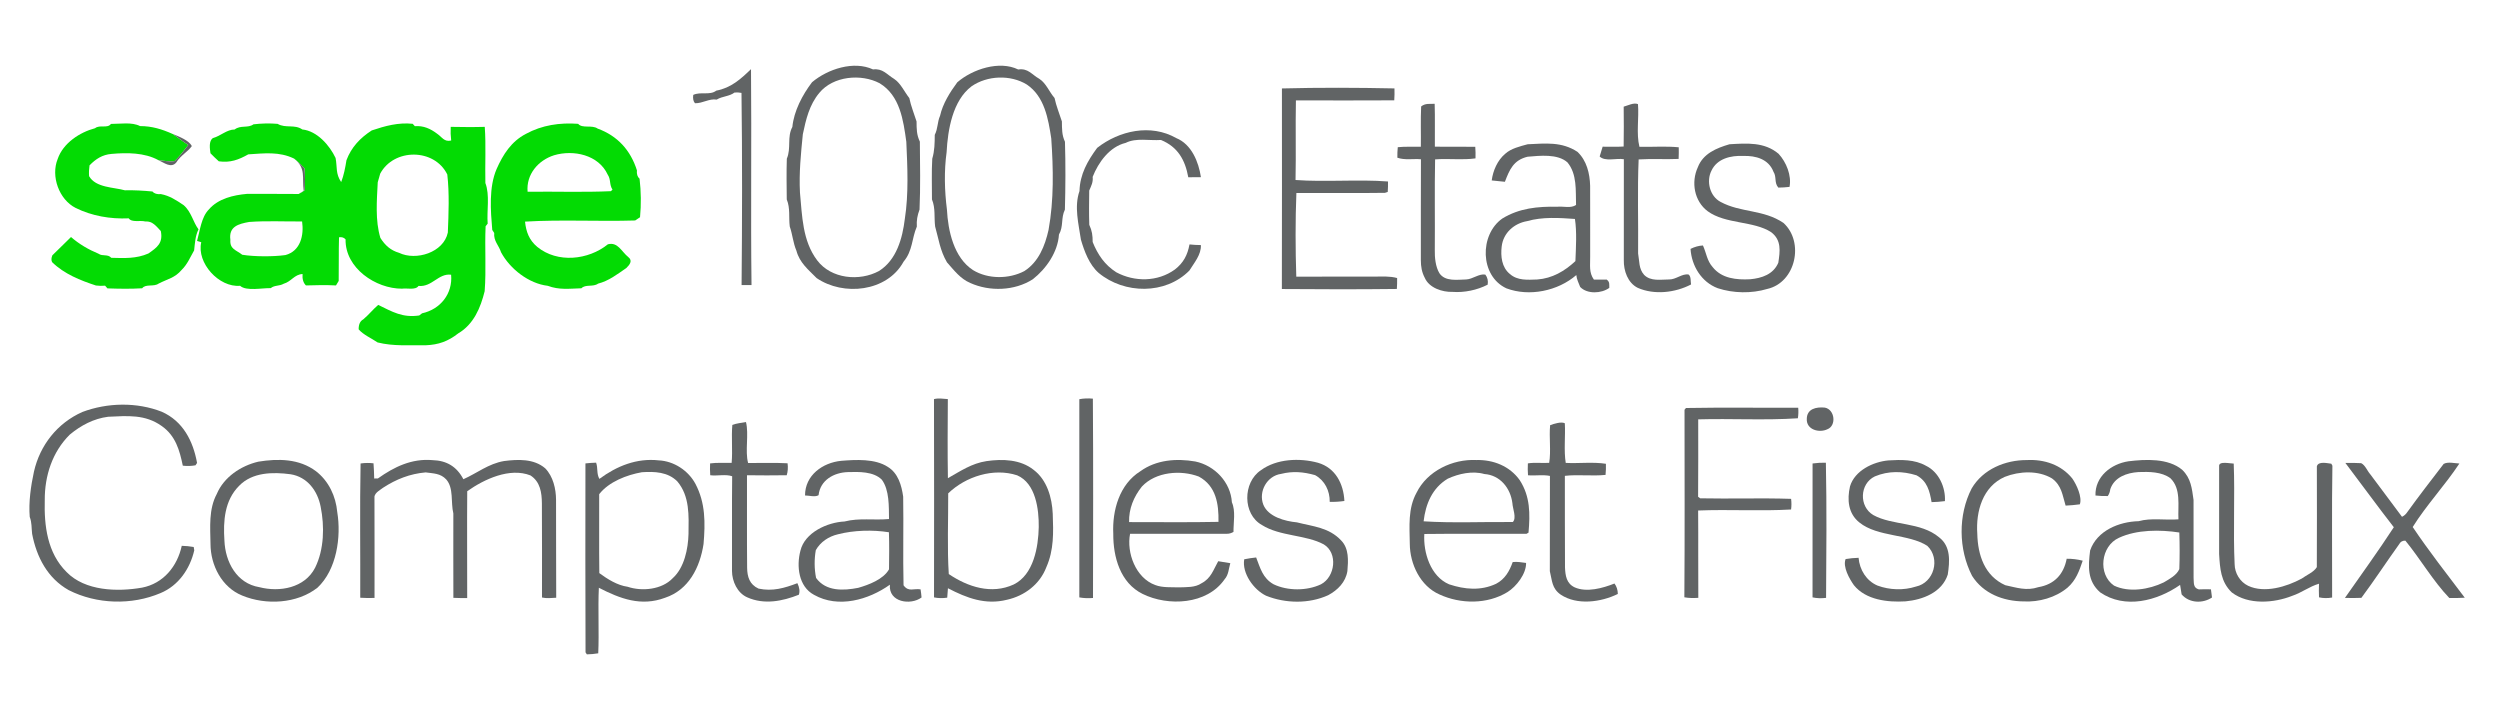
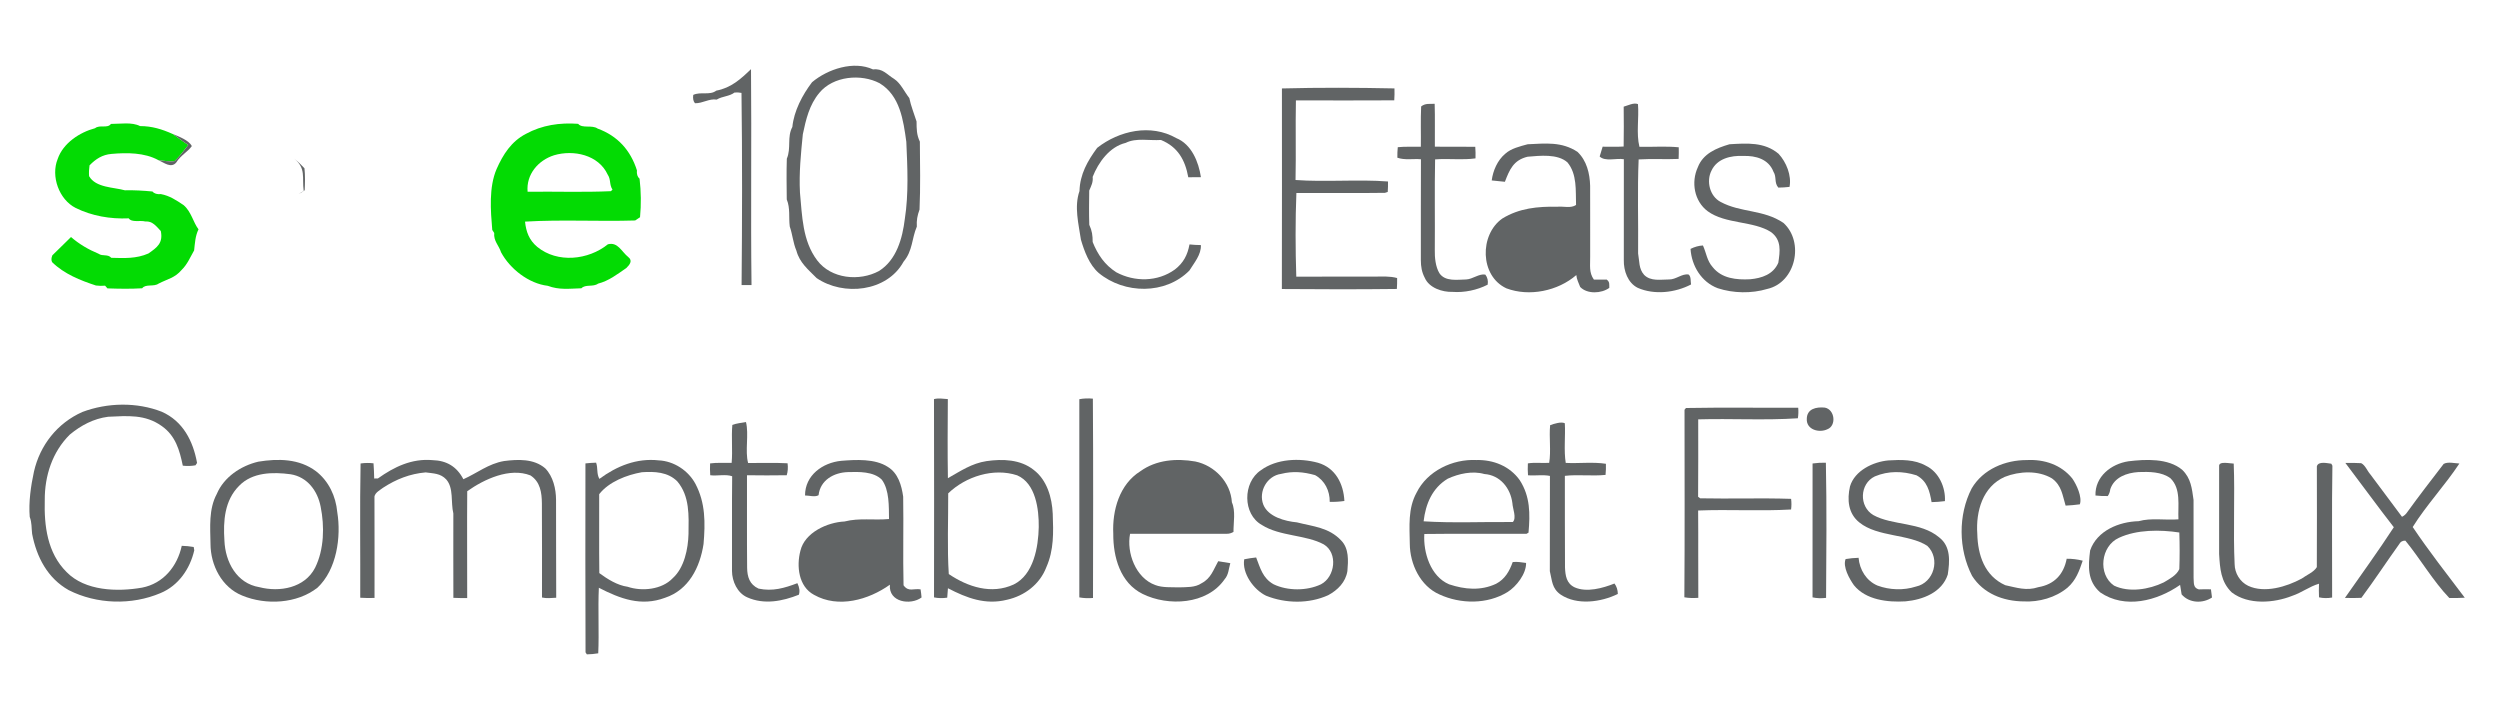
<svg xmlns="http://www.w3.org/2000/svg" viewBox="0 0 740 210" height="210.0pt" width="740.0pt" version="1.1">
  <path d="M 0.00 0.00 L 740.00 0.00 L 740.00 210.00 L 0.00 210.00 L 0.00 0.00 Z" fill="#ffffff" />
  <path d="M 258.42 20.55 C 261.30 20.20 262.43 22.00 264.64 23.34 C 266.63 24.66 267.62 27.07 269.16 29.03 C 269.64 31.40 270.58 33.65 271.30 35.96 C 271.32 38.20 271.30 39.87 272.28 41.93 C 272.33 48.62 272.48 55.35 272.18 62.03 C 271.54 63.78 271.27 65.21 271.38 67.08 C 269.85 70.62 270.19 74.21 267.46 77.45 C 262.57 86.41 249.62 87.73 241.72 82.31 C 239.23 79.78 236.70 77.80 235.74 74.21 C 234.74 71.85 234.60 69.43 233.77 67.05 C 233.42 64.28 233.96 61.69 232.88 59.03 C 232.84 55.02 232.77 50.97 232.90 46.97 C 234.25 43.80 232.91 40.61 234.54 37.57 C 235.00 32.86 237.51 28.10 240.36 24.34 C 245.02 20.42 252.72 17.90 258.42 20.55 Z" fill="#616465" />
-   <path d="M 301.39 20.57 C 304.33 20.13 305.36 22.06 307.65 23.34 C 309.65 24.64 310.53 27.12 312.15 29.02 C 312.64 31.37 313.59 33.65 314.32 35.94 C 314.36 38.13 314.28 39.92 315.23 41.96 C 315.43 48.65 315.39 55.36 315.21 62.05 C 313.98 64.58 314.86 66.96 313.45 69.43 C 313.13 74.57 309.70 79.56 305.68 82.68 C 300.32 86.11 292.95 86.35 287.22 83.77 C 284.23 82.50 282.44 80.04 280.31 77.66 C 278.24 74.13 277.85 70.76 276.80 67.05 C 276.45 64.29 276.95 61.67 275.86 59.03 C 275.88 55.03 275.71 50.96 275.95 46.97 C 276.65 44.62 276.67 42.35 276.69 39.92 C 277.65 38.04 277.42 36.14 278.26 34.27 C 279.05 30.70 281.20 27.28 283.36 24.36 C 287.89 20.45 295.85 17.85 301.39 20.57 Z" fill="#616465" />
  <path d="M 222.30 20.47 C 222.50 41.74 222.19 63.12 222.45 84.38 L 219.51 84.38 C 219.68 65.51 219.73 46.37 219.48 27.50 C 218.78 27.36 218.09 27.32 217.42 27.39 C 215.81 28.59 213.87 28.43 212.14 29.48 C 209.85 29.13 208.06 30.60 205.72 30.56 C 205.22 30.01 205.05 29.18 205.20 28.09 C 207.39 27.06 210.11 28.30 212.02 26.83 C 216.39 26.01 219.22 23.43 222.30 20.47 Z" fill="#616465" />
  <path d="M 260.37 24.64 C 266.41 28.30 267.39 35.60 268.27 41.97 C 268.61 49.47 268.99 57.36 267.83 64.78 C 267.13 70.53 265.39 76.94 260.18 80.22 C 254.40 83.35 246.03 82.56 241.89 77.07 C 237.51 71.28 237.44 63.89 236.79 57.01 C 236.49 51.16 237.06 45.53 237.64 39.73 C 238.57 35.33 239.55 31.05 242.51 27.50 C 246.62 22.50 254.88 21.75 260.37 24.64 Z" fill="#ffffff" />
  <path d="M 303.95 25.03 C 309.18 28.58 310.29 35.16 311.17 40.96 C 311.79 49.92 311.98 59.20 310.37 68.06 C 309.31 72.77 307.44 77.54 303.19 80.25 C 298.64 82.64 292.46 82.66 288.03 79.96 C 282.33 76.27 280.62 68.33 280.29 62.02 C 279.58 56.44 279.43 50.59 280.20 45.02 C 280.54 38.45 281.97 29.80 287.56 25.56 C 292.22 22.32 299.11 22.05 303.95 25.03 Z" fill="#ffffff" />
  <path d="M 379.45 26.18 C 390.52 25.89 401.69 25.94 412.76 26.17 C 412.80 27.36 412.78 28.54 412.70 29.70 C 403.00 29.75 393.29 29.74 383.59 29.71 C 383.43 37.56 383.65 45.42 383.48 53.28 C 392.17 53.93 402.18 53.04 410.85 53.72 C 410.87 54.75 410.84 55.79 410.77 56.82 L 409.95 57.08 C 401.24 57.21 392.45 57.09 383.73 57.12 C 383.41 65.15 383.44 73.85 383.70 81.89 C 391.47 81.87 399.23 81.89 407.00 81.87 C 409.24 81.89 411.36 81.69 413.55 82.30 C 413.57 83.38 413.54 84.46 413.47 85.53 C 402.13 85.67 390.77 85.64 379.43 85.55 C 379.50 65.80 379.44 45.94 379.45 26.18 Z" fill="#616465" />
  <path d="M 424.66 30.73 C 424.80 34.95 424.67 39.19 424.72 43.42 C 428.71 43.43 432.69 43.44 436.68 43.45 C 436.76 44.59 436.79 45.73 436.75 46.88 C 432.89 47.43 428.72 46.86 424.79 47.18 C 424.61 55.95 424.78 65.18 424.70 74.01 C 424.65 76.19 424.92 78.97 426.05 80.85 C 427.75 83.41 431.35 82.77 433.98 82.72 C 435.93 82.64 437.79 80.94 439.66 81.28 C 440.31 82.13 440.54 83.13 440.35 84.26 C 437.26 85.86 433.43 86.66 429.97 86.40 C 426.95 86.50 423.02 85.23 421.73 82.23 C 420.84 80.53 420.58 78.92 420.57 77.01 C 420.60 67.05 420.53 57.10 420.60 47.14 C 418.31 46.94 415.78 47.46 413.62 46.68 C 413.60 45.64 413.64 44.60 413.74 43.57 C 415.99 43.34 418.31 43.48 420.57 43.44 C 420.63 39.47 420.47 35.47 420.66 31.51 C 421.90 30.51 423.18 30.80 424.66 30.73 Z" fill="#616465" />
  <path d="M 484.84 30.82 C 485.18 34.91 484.29 39.52 485.27 43.45 C 489.12 43.54 493.11 43.22 496.91 43.60 C 496.94 44.75 496.92 45.90 496.87 47.04 C 492.93 47.22 488.97 46.94 485.04 47.19 C 484.65 56.00 484.98 66.05 484.88 75.02 C 485.30 77.29 485.04 79.58 486.67 81.37 C 488.60 83.33 491.57 82.73 494.04 82.72 C 496.06 82.78 497.88 80.93 499.81 81.25 C 500.61 81.85 500.38 83.27 500.55 84.20 C 495.88 86.65 489.68 87.36 484.79 85.21 C 481.81 83.74 480.58 80.13 480.65 77.00 C 480.64 67.05 480.63 57.09 480.66 47.13 C 478.49 46.75 475.09 47.91 473.50 46.32 L 474.38 43.42 C 476.45 43.42 478.54 43.50 480.60 43.37 C 480.67 39.44 480.65 35.50 480.61 31.57 C 481.85 31.24 483.59 30.29 484.84 30.82 Z" fill="#616465" />
  <path d="M 32.84 36.68 C 35.71 36.68 39.00 36.08 41.46 37.32 C 45.01 37.32 47.97 38.25 51.14 39.67 C 52.67 40.76 54.14 41.90 55.73 42.91 C 54.38 44.57 53.25 46.24 51.67 47.69 C 50.12 47.92 48.45 47.55 46.89 47.41 C 42.80 45.15 37.57 45.15 33.00 45.56 C 30.29 45.79 28.38 47.03 26.50 48.94 C 26.34 50.01 26.29 51.08 26.37 52.14 C 28.32 55.59 33.68 55.40 36.97 56.33 C 39.71 56.26 42.40 56.43 45.12 56.68 C 45.67 57.31 46.50 57.57 47.62 57.45 C 50.25 57.95 52.18 59.27 54.34 60.71 C 56.65 62.68 57.17 65.81 58.76 67.88 C 57.78 69.91 57.71 71.94 57.46 74.12 C 56.30 76.14 55.46 78.25 53.76 79.90 C 51.75 82.28 49.66 82.54 46.94 83.95 C 45.50 84.98 43.12 83.96 42.08 85.33 C 38.65 85.54 35.24 85.48 31.81 85.36 L 31.10 84.56 C 30.18 84.64 29.28 84.63 28.40 84.51 C 23.84 83.02 19.01 81.11 15.42 77.59 C 15.14 77.04 15.17 76.37 15.50 75.57 C 17.36 73.82 19.17 71.92 21.02 70.16 C 23.45 72.27 26.21 73.88 29.16 75.10 C 30.35 75.96 31.89 75.12 32.93 76.31 C 36.82 76.42 40.36 76.60 43.93 75.03 C 46.56 73.21 48.31 71.91 47.60 68.39 C 46.29 67.00 45.11 65.36 43.01 65.56 C 41.53 65.14 39.02 65.95 38.10 64.63 C 32.62 64.87 27.20 63.92 22.41 61.56 C 17.45 59.06 15.00 52.15 17.07 47.07 C 18.67 42.36 23.61 39.15 28.14 37.95 C 29.50 36.83 31.84 38.11 32.84 36.68 Z" fill="#03db03" />
-   <path d="M 75.02 36.80 C 77.41 36.52 79.77 36.46 82.17 36.66 C 84.55 38.05 87.18 36.72 89.48 38.32 C 93.82 38.75 97.55 42.99 99.33 46.76 C 99.86 49.50 99.29 51.41 100.99 53.89 C 101.76 51.95 102.22 49.54 102.55 47.43 C 104.00 43.57 106.60 40.83 110.03 38.61 C 114.02 37.27 117.83 36.21 122.15 36.64 L 122.80 37.35 C 125.35 37.15 127.42 38.09 129.40 39.59 C 130.88 40.59 131.47 42.09 133.55 41.59 C 133.39 40.28 133.34 38.94 133.41 37.55 C 136.76 37.61 140.14 37.65 143.49 37.55 C 143.88 43.05 143.54 48.64 143.67 54.17 C 145.04 57.76 144.05 62.34 144.35 66.20 L 143.74 66.97 C 143.45 73.36 143.95 79.82 143.46 86.20 C 142.25 91.07 140.24 95.97 135.64 98.68 C 132.64 101.03 129.81 102.05 126.01 102.20 C 121.18 102.12 116.49 102.55 111.76 101.36 C 110.00 100.15 107.48 99.07 106.16 97.48 C 106.15 96.01 106.60 95.03 107.53 94.53 C 109.10 93.22 110.39 91.59 111.95 90.25 C 116.17 92.30 119.14 94.11 124.09 93.38 L 124.93 92.74 C 130.37 91.55 134.04 86.94 133.53 81.32 C 129.77 80.82 127.89 85.05 123.88 84.63 C 123.00 85.97 120.43 85.21 119.00 85.45 C 111.23 85.48 102.12 79.35 102.29 70.85 C 101.82 70.32 101.17 70.11 100.35 70.23 C 100.22 74.54 100.33 78.85 100.25 83.16 L 99.45 84.49 C 96.51 84.33 93.50 84.40 90.56 84.49 C 89.77 83.72 89.44 82.59 89.56 81.11 C 87.11 81.23 86.25 83.34 83.96 83.99 C 82.72 84.72 81.25 84.37 80.14 85.29 C 77.66 85.21 72.88 86.26 71.06 84.59 C 64.85 85.16 58.15 77.85 59.57 71.70 L 58.33 71.32 C 59.20 68.23 59.58 64.26 61.83 61.99 C 64.59 58.78 69.10 57.74 73.09 57.39 C 78.19 57.37 83.29 57.40 88.39 57.42 C 89.03 57.14 89.63 56.77 90.19 56.31 C 90.29 54.16 90.35 51.94 90.12 49.81 C 89.18 48.77 88.17 47.81 87.06 46.95 C 82.63 44.80 78.22 45.39 73.48 45.69 C 70.64 47.30 68.12 48.23 64.77 47.75 C 63.91 46.98 63.09 46.18 62.30 45.37 C 62.12 44.06 61.74 41.71 63.03 40.87 C 65.29 40.26 67.12 38.34 69.46 38.33 C 71.22 36.95 73.41 38.01 75.02 36.80 Z" fill="#03db03" />
  <path d="M 171.13 36.65 C 172.34 38.12 175.23 36.88 176.90 38.06 C 182.82 40.23 186.64 44.47 188.53 50.42 C 188.42 51.53 188.68 52.35 189.31 52.90 C 189.76 56.69 189.81 60.50 189.45 64.30 L 188.01 65.26 C 177.18 65.60 166.21 64.95 155.41 65.60 C 155.72 68.64 156.64 71.08 159.03 73.08 C 164.99 77.96 174.12 77.00 179.94 72.31 C 182.90 71.55 183.95 74.48 185.98 76.10 C 187.39 77.19 186.32 78.43 185.37 79.35 C 182.68 81.20 180.22 83.13 177.02 83.96 C 175.58 85.02 173.28 84.08 172.10 85.33 C 168.40 85.45 165.50 85.86 162.14 84.60 C 156.51 83.94 150.96 79.60 148.32 74.69 C 147.63 72.55 146.07 71.37 146.29 68.96 L 145.71 68.07 C 145.22 62.30 144.68 55.42 146.99 50.04 C 148.90 45.73 151.32 41.90 155.64 39.64 C 160.46 37.01 165.70 36.26 171.13 36.65 Z" fill="#03db03" />
  <path d="M 348.16 40.87 C 352.70 42.70 354.80 47.94 355.47 52.44 C 354.22 52.44 352.97 52.45 351.73 52.47 C 350.80 47.33 348.63 43.48 343.64 41.43 C 340.25 41.68 336.27 40.73 333.21 42.29 C 328.47 43.41 325.12 48.04 323.43 52.35 C 323.60 53.97 323.01 54.98 322.41 56.41 C 322.37 59.79 322.31 63.18 322.43 66.55 C 323.26 68.34 323.43 69.69 323.43 71.64 C 324.93 75.37 327.00 78.42 330.43 80.60 C 335.85 83.50 342.67 83.45 347.74 79.79 C 350.30 77.82 351.52 75.48 352.09 72.35 C 353.21 72.47 354.33 72.53 355.46 72.54 C 355.62 75.33 353.44 77.85 352.06 80.08 C 344.98 87.26 332.82 87.09 325.21 80.79 C 322.43 78.37 320.95 74.35 319.95 70.93 C 319.27 66.27 317.91 61.20 319.53 56.55 C 319.66 51.60 321.90 47.65 324.76 43.77 C 331.29 38.65 340.63 36.58 348.16 40.87 Z" fill="#616465" />
  <path d="M 51.14 39.67 C 52.90 40.39 55.92 41.51 56.78 43.25 C 55.58 44.95 53.41 46.04 52.19 48.07 C 50.68 49.94 48.52 48.12 46.89 47.41 C 48.45 47.55 50.12 47.92 51.67 47.69 C 53.25 46.24 54.38 44.57 55.73 42.91 C 54.14 41.90 52.67 40.76 51.14 39.67 Z" fill="#616465" />
  <path d="M 452.19 42.70 C 457.52 42.46 462.25 41.88 466.92 44.94 C 469.67 47.53 470.58 51.34 470.68 54.99 C 470.72 61.99 470.67 69.00 470.69 76.00 C 470.74 78.46 470.26 80.63 471.80 82.77 C 473.05 82.74 474.31 82.73 475.56 82.75 C 476.54 83.44 476.32 84.16 476.35 85.21 C 474.04 86.90 469.82 87.12 467.73 84.94 C 467.28 83.74 466.71 82.72 466.59 81.42 C 461.14 86.15 452.65 87.89 445.90 85.35 C 437.99 81.68 437.90 69.45 444.69 64.68 C 449.73 61.59 455.20 61.09 461.00 61.19 C 462.87 61.02 464.96 61.73 466.51 60.67 C 466.37 56.41 466.86 51.58 463.97 48.07 C 461.04 45.46 455.81 46.09 452.17 46.39 C 447.99 47.38 446.82 50.23 445.45 53.81 C 444.15 53.67 442.85 53.54 441.55 53.41 C 441.92 50.52 443.25 47.44 445.53 45.53 C 447.25 43.94 449.98 43.30 452.19 42.70 Z" fill="#616465" />
  <path d="M 511.93 42.70 C 517.07 42.40 522.27 41.98 526.47 45.53 C 528.75 48.00 530.36 51.97 529.70 55.32 C 528.60 55.45 527.49 55.52 526.39 55.53 C 525.10 54.07 525.94 52.38 524.95 50.85 C 523.51 47.08 519.70 46.04 516.00 46.16 C 512.34 45.99 508.27 46.92 506.59 50.52 C 505.00 53.64 506.10 58.08 509.27 59.75 C 515.27 63.01 521.94 61.95 527.90 65.98 C 534.13 71.63 531.56 83.64 523.09 85.53 C 518.49 86.92 513.02 86.82 508.45 85.31 C 503.62 83.50 500.71 78.69 500.40 73.67 C 501.62 73.06 502.84 72.72 504.07 72.66 C 505.08 74.87 505.25 77.16 506.94 79.05 C 509.63 82.46 514.00 82.87 518.03 82.66 C 521.49 82.35 524.92 81.21 526.38 77.77 C 526.90 74.33 527.36 71.08 524.27 68.73 C 519.10 65.34 510.75 66.39 505.47 62.52 C 501.48 59.54 500.52 53.90 502.56 49.50 C 504.11 45.46 508.07 43.83 511.93 42.70 Z" fill="#616465" />
  <path d="M 179.88 51.69 C 180.88 53.18 180.31 54.64 181.30 56.13 L 180.82 56.59 C 172.62 56.96 164.37 56.65 156.17 56.76 C 155.72 51.64 159.28 47.46 163.99 45.96 C 169.75 44.25 177.17 45.81 179.88 51.69 Z" fill="#ffffff" />
  <path d="M 132.40 51.65 C 133.04 57.24 132.79 63.20 132.56 68.83 C 131.32 74.76 123.14 77.26 118.13 74.84 C 115.61 74.10 113.99 72.62 112.60 70.44 C 111.02 65.28 111.55 59.31 111.81 53.96 C 112.07 53.11 112.31 52.26 112.54 51.40 C 116.59 43.84 128.58 43.85 132.40 51.65 Z" fill="#ffffff" />
  <path d="M 87.06 46.95 C 88.17 47.81 89.18 48.77 90.12 49.81 C 90.35 51.94 90.29 54.16 90.19 56.31 C 89.63 56.77 89.03 57.14 88.39 57.42 L 89.89 56.50 C 89.36 52.57 90.66 49.80 87.06 46.95 Z" fill="#616465" />
-   <path d="M 466.18 64.81 C 466.77 68.64 466.48 73.34 466.32 77.29 C 463.12 80.27 459.47 82.40 455.03 82.73 C 452.18 82.82 449.20 83.11 446.91 81.09 C 444.50 79.13 444.16 75.86 444.50 72.96 C 444.96 68.94 448.18 66.10 452.06 65.45 C 456.55 64.15 461.56 64.48 466.18 64.81 Z" fill="#ffffff" />
  <path d="M 89.42 65.55 C 90.01 69.62 88.96 74.31 84.49 75.50 C 80.87 76.00 75.32 75.99 71.71 75.41 C 69.89 73.98 67.97 73.77 68.19 70.98 C 67.66 67.04 70.59 66.27 73.75 65.70 C 78.94 65.31 84.21 65.60 89.42 65.55 Z" fill="#ffffff" />
  <path d="M 276.46 118.14 C 277.75 117.78 279.24 118.05 280.56 118.13 C 280.51 125.93 280.45 133.74 280.58 141.54 C 284.33 139.43 287.63 137.15 292.01 136.49 C 296.75 135.81 302.04 135.96 305.96 139.08 C 309.93 142.09 311.40 147.31 311.61 152.08 C 311.81 157.61 311.99 162.76 309.71 167.91 C 307.78 172.95 303.28 176.37 298.06 177.53 C 291.67 179.13 286.18 177.02 280.59 174.12 C 280.50 175.05 280.43 175.98 280.38 176.91 C 279.02 177.11 277.72 177.08 276.47 176.83 C 276.50 157.27 276.51 137.70 276.46 118.14 Z" fill="#616465" />
  <path d="M 319.48 118.16 C 320.77 117.92 322.11 117.87 323.49 118.00 C 323.63 137.52 323.56 157.45 323.53 177.00 C 322.14 177.12 320.79 177.07 319.48 176.83 C 319.48 157.27 319.49 137.72 319.48 118.16 Z" fill="#616465" />
  <path d="M 47.89 121.88 C 54.17 124.67 57.16 130.55 58.33 137.03 L 57.87 137.73 C 56.66 137.95 55.40 137.99 54.11 137.84 C 53.15 133.23 51.97 129.01 47.91 126.13 C 42.97 122.59 37.77 123.10 32.01 123.36 C 27.71 123.91 23.95 125.92 20.65 128.65 C 15.48 133.78 13.22 140.82 13.25 148.01 C 13.04 155.64 14.01 163.66 19.69 169.31 C 25.19 174.98 34.81 175.21 42.05 173.94 C 48.36 172.71 52.47 167.66 53.80 161.56 C 54.98 161.59 56.16 161.70 57.34 161.91 L 57.50 162.90 C 56.24 168.38 52.83 173.34 47.53 175.55 C 38.97 179.19 28.64 178.89 20.34 174.68 C 14.06 171.15 10.83 164.88 9.51 158.03 C 9.30 156.27 9.45 154.68 8.80 153.01 C 8.44 148.65 9.13 143.85 10.05 139.61 C 11.82 131.77 16.99 125.23 24.37 121.95 C 31.76 119.16 40.50 118.98 47.89 121.88 Z" fill="#616465" />
  <path d="M 498.62 121.28 L 499.05 120.77 C 510.02 120.57 521.27 120.74 532.27 120.68 C 532.37 121.76 532.33 122.80 532.17 123.81 C 522.40 124.46 512.47 123.85 502.67 124.13 C 502.66 131.74 502.72 139.44 502.64 147.05 L 503.26 147.50 C 512.22 147.69 521.22 147.36 530.17 147.66 C 530.30 148.73 530.30 149.78 530.16 150.81 C 521.06 151.34 511.78 150.74 502.65 151.11 C 502.73 159.70 502.63 168.35 502.70 176.96 C 501.30 177.05 499.95 177.05 498.57 176.80 C 498.71 158.30 498.62 139.79 498.62 121.28 Z" fill="#616465" />
  <path d="M 540.15 120.65 C 543.16 121.23 543.61 126.02 540.92 127.05 C 538.50 128.23 534.65 127.21 534.81 124.00 C 534.84 120.98 537.62 120.41 540.15 120.65 Z" fill="#616465" />
  <path d="M 220.81 124.92 C 221.72 128.60 220.48 133.50 221.44 137.05 C 225.33 137.08 229.24 136.92 233.12 137.13 C 233.29 138.40 233.21 139.58 232.87 140.67 C 228.96 140.75 225.03 140.71 221.11 140.67 C 221.14 149.79 221.06 158.91 221.15 168.03 C 221.18 170.76 221.88 173.02 224.53 174.23 C 228.71 175.11 232.18 174.08 236.03 172.62 C 236.66 173.93 236.80 175.07 236.46 176.04 C 231.58 177.98 226.18 179.04 221.20 176.82 C 218.26 175.55 216.68 172.06 216.67 169.01 C 216.72 159.66 216.61 150.32 216.72 140.97 C 214.82 140.29 212.29 140.94 210.23 140.67 C 210.14 139.51 210.13 138.35 210.19 137.17 C 212.27 136.88 214.45 137.08 216.57 137.00 C 216.89 133.29 216.45 129.49 216.77 125.78 C 218.04 125.28 219.48 125.18 220.81 124.92 Z" fill="#616465" />
  <path d="M 463.19 125.29 C 463.40 129.05 462.86 133.40 463.46 137.02 C 467.38 137.22 471.49 136.68 475.35 137.28 C 475.38 138.39 475.35 139.49 475.24 140.57 C 471.27 140.98 467.12 140.40 463.20 140.85 C 463.23 149.88 463.17 158.93 463.24 167.96 C 463.34 170.39 463.67 172.72 466.11 173.86 C 469.62 175.43 474.45 174.10 477.88 172.72 C 478.52 173.56 478.85 174.59 478.88 175.81 C 473.90 178.26 466.80 179.24 461.97 176.01 C 459.33 174.18 459.45 171.88 458.75 169.07 C 458.79 159.67 458.75 150.27 458.78 140.87 C 456.70 140.45 454.42 140.86 452.29 140.68 C 452.20 139.50 452.19 138.33 452.25 137.16 C 454.31 136.83 456.47 137.14 458.56 137.00 C 459.14 133.52 458.49 129.46 458.84 125.85 C 459.94 125.44 462.17 124.73 463.19 125.29 Z" fill="#616465" />
  <path d="M 76.48 136.65 C 82.36 135.70 88.57 135.76 93.53 139.48 C 97.32 142.42 99.40 146.88 99.83 151.59 C 101.04 158.92 99.66 168.63 93.97 173.96 C 87.88 178.72 78.72 179.18 71.73 176.30 C 65.66 173.88 62.32 167.30 62.31 161.01 C 62.23 156.03 61.74 150.73 64.17 146.21 C 66.28 141.20 71.32 137.86 76.48 136.65 Z" fill="#616465" />
  <path d="M 128.02 136.20 C 132.21 136.32 135.21 138.11 137.16 141.85 C 141.20 140.06 144.57 137.26 149.19 136.47 C 153.30 135.94 158.03 135.74 161.38 138.62 C 163.73 141.02 164.58 144.71 164.59 147.98 C 164.65 157.63 164.56 167.28 164.64 176.93 C 163.26 177.00 161.77 177.18 160.43 176.86 C 160.41 167.57 160.48 158.28 160.40 149.00 C 160.37 145.80 159.91 142.59 157.01 140.72 C 150.88 138.31 143.32 141.84 138.30 145.40 C 138.22 155.09 138.30 167.10 138.29 177.03 C 136.92 177.04 135.56 177.02 134.20 176.96 C 134.16 168.64 134.19 160.31 134.19 151.98 C 133.38 148.66 134.35 144.50 132.09 141.92 C 130.38 140.08 128.31 140.16 126.00 139.83 C 121.35 140.23 117.28 141.84 113.39 144.37 C 112.49 145.07 111.06 145.78 110.84 146.97 C 110.88 156.97 110.86 166.99 110.86 176.99 C 109.45 177.04 108.04 177.02 106.63 176.93 C 106.69 163.96 106.48 150.03 106.73 137.19 C 108.03 137.00 109.31 136.99 110.56 137.14 C 110.67 138.64 110.73 140.14 110.76 141.64 L 111.86 141.62 C 116.69 138.18 121.91 135.66 128.02 136.20 Z" fill="#616465" />
  <path d="M 195.00 136.27 C 199.47 136.48 203.71 139.27 205.83 143.18 C 208.84 148.86 208.78 154.79 208.25 161.03 C 207.19 167.92 203.89 174.61 196.85 176.94 C 189.76 179.59 183.59 177.23 177.26 173.98 C 176.97 180.11 177.36 187.30 177.08 193.38 C 175.97 193.57 174.85 193.67 173.71 193.69 L 173.32 193.10 C 173.23 174.47 173.28 155.80 173.29 137.17 C 174.34 137.05 175.39 136.98 176.45 136.95 C 177.03 138.56 176.53 140.18 177.42 141.75 C 182.57 137.94 188.49 135.54 195.00 136.27 Z" fill="#616465" />
  <path d="M 249.01 136.40 C 253.33 136.06 258.98 135.72 262.78 138.19 C 265.85 140.05 266.87 143.67 267.34 147.01 C 267.49 155.75 267.24 164.51 267.45 173.25 C 268.94 175.32 270.39 174.11 272.49 174.45 C 272.62 175.25 272.71 176.05 272.78 176.85 C 269.55 179.25 262.95 178.29 263.41 173.07 C 257.08 177.58 248.11 180.13 240.95 176.07 C 236.36 173.62 235.72 167.56 236.92 163.03 C 238.19 157.61 244.91 154.60 249.98 154.36 C 254.35 153.24 258.71 154.05 263.15 153.63 C 263.09 149.97 263.29 145.04 261.02 141.99 C 258.56 139.52 254.21 139.65 250.99 139.74 C 246.83 139.86 242.79 142.11 242.30 146.57 C 241.30 147.23 239.46 146.65 238.29 146.66 C 238.28 140.68 243.48 136.95 249.01 136.40 Z" fill="#616465" />
  <path d="M 353.81 136.60 C 359.56 137.79 364.28 142.76 364.64 148.69 C 365.79 151.25 365.09 154.66 365.11 157.45 C 364.45 157.83 363.78 158.02 363.08 158.00 C 353.56 158.03 344.03 157.99 334.50 158.01 C 333.41 163.58 336.15 171.10 341.98 173.18 C 344.12 174.00 346.73 173.78 349.00 173.86 C 351.23 173.78 353.76 173.94 355.66 172.64 C 358.47 171.18 359.15 168.68 360.59 166.12 C 361.78 166.33 362.97 166.53 364.17 166.70 C 363.66 168.43 363.70 170.10 362.45 171.51 C 357.26 178.98 345.78 179.54 338.21 175.80 C 331.59 172.54 329.48 164.85 329.53 158.00 C 329.20 151.07 331.35 143.36 337.53 139.50 C 342.26 136.08 348.21 135.64 353.81 136.60 Z" fill="#616465" />
  <path d="M 390.13 136.98 C 395.30 138.49 397.69 143.20 397.94 148.29 C 396.49 148.50 395.05 148.59 393.60 148.55 C 393.64 145.30 392.16 142.24 389.27 140.64 C 385.83 139.68 382.71 139.39 379.20 140.27 C 375.06 140.84 372.44 145.47 373.94 149.37 C 375.39 153.00 380.40 154.29 383.89 154.62 C 388.72 155.85 393.36 156.11 396.99 159.98 C 399.33 162.37 399.09 165.96 398.83 169.04 C 398.31 172.32 395.96 174.67 393.14 176.18 C 387.45 178.77 380.50 178.65 374.75 176.33 C 371.08 174.57 367.58 169.65 368.29 165.55 C 369.46 165.31 370.64 165.13 371.82 165.01 C 373.03 168.11 373.75 171.15 376.99 172.95 C 381.14 174.94 386.86 174.93 391.02 172.95 C 395.22 170.73 396.08 163.70 391.84 161.14 C 386.56 158.27 378.83 158.77 373.54 155.41 C 367.76 152.21 367.84 142.77 373.21 139.20 C 377.87 135.76 384.74 135.50 390.13 136.98 Z" fill="#616465" />
  <path d="M 437.00 136.17 C 442.02 136.04 446.90 137.97 449.85 142.14 C 452.97 146.97 452.93 152.13 452.44 157.66 L 451.86 158.00 C 441.78 158.05 431.68 157.93 421.60 158.06 C 421.25 163.52 423.43 170.63 428.94 172.96 C 433.57 174.49 438.30 174.93 442.84 172.80 C 445.47 171.42 446.79 169.09 447.76 166.37 C 449.06 166.21 450.43 166.46 451.72 166.63 C 451.80 169.82 448.86 173.63 446.19 175.27 C 440.23 178.91 432.34 178.84 426.09 175.96 C 420.41 173.48 417.34 166.95 417.30 161.00 C 417.23 155.81 416.71 150.52 419.30 145.84 C 422.46 139.40 430.00 135.82 437.00 136.17 Z" fill="#616465" />
  <path d="M 558.97 136.28 C 562.71 136.06 566.73 135.96 570.10 137.87 C 573.90 139.71 575.92 144.27 575.70 148.33 C 574.39 148.50 573.07 148.61 571.75 148.63 C 571.17 145.32 570.46 142.41 567.28 140.69 C 563.16 139.41 558.95 139.34 554.96 141.01 C 550.42 143.18 550.21 149.96 554.52 152.47 C 560.15 155.60 568.53 154.45 573.99 159.06 C 577.48 161.76 577.13 166.14 576.54 170.07 C 574.84 175.36 569.12 177.54 564.04 178.00 C 558.77 178.32 552.31 177.61 548.76 173.22 C 547.42 171.33 545.40 167.77 546.30 165.48 C 547.55 165.27 548.83 165.14 550.14 165.11 C 550.43 168.62 552.43 171.93 555.74 173.33 C 559.31 174.66 563.48 174.79 567.10 173.63 C 572.49 172.49 574.44 165.34 570.48 161.57 C 565.01 158.01 555.77 159.00 550.40 154.67 C 547.04 152.01 546.71 147.90 547.60 143.97 C 549.00 139.28 554.44 136.69 558.97 136.28 Z" fill="#616465" />
  <path d="M 600.00 136.18 C 605.11 135.92 610.10 137.57 613.38 141.61 C 614.67 143.43 616.39 147.17 615.63 149.28 C 614.24 149.47 612.83 149.60 611.42 149.66 C 610.46 146.52 610.29 143.77 607.40 141.62 C 603.31 139.17 597.72 139.45 593.41 141.15 C 586.87 144.05 584.82 151.35 585.28 158.00 C 585.42 164.28 587.44 170.47 593.56 173.22 C 596.97 173.95 599.86 174.97 603.35 173.80 C 608.05 173.00 610.85 170.04 611.74 165.39 C 613.32 165.37 614.90 165.56 616.48 165.96 C 615.47 169.00 614.47 171.78 611.98 173.95 C 608.46 176.89 603.54 178.26 599.00 178.02 C 592.96 177.96 587.07 175.72 583.73 170.45 C 579.69 162.59 579.56 152.44 583.62 144.57 C 586.98 138.86 593.56 136.15 600.00 136.18 Z" fill="#616465" />
  <path d="M 630.02 136.54 C 635.06 135.93 641.79 135.58 645.94 139.07 C 648.55 141.60 648.80 144.57 649.29 147.99 C 649.32 155.67 649.30 163.35 649.30 171.03 C 649.43 172.48 649.09 173.97 650.84 174.46 C 652.04 174.41 653.24 174.40 654.44 174.44 C 654.56 175.25 654.67 176.05 654.75 176.86 C 652.01 178.69 648.02 178.57 645.76 175.94 C 645.61 175.00 645.46 174.07 645.31 173.13 C 638.52 177.87 628.97 180.37 621.65 175.34 C 617.81 171.98 618.09 167.61 618.68 162.93 C 620.70 157.06 627.26 154.41 633.03 154.27 C 636.76 153.22 640.95 154.04 644.82 153.72 C 644.62 149.62 645.65 144.69 642.45 141.56 C 639.83 139.61 636.09 139.62 632.97 139.73 C 629.51 139.96 625.87 141.23 624.65 144.78 C 624.55 145.57 624.31 146.26 623.90 146.83 C 622.70 146.86 621.48 146.81 620.26 146.67 C 620.08 141.09 624.87 137.32 630.02 136.54 Z" fill="#616465" />
  <path d="M 536.52 137.19 C 537.82 137.01 539.13 136.93 540.46 136.96 C 540.73 150.19 540.61 163.71 540.52 176.97 C 539.11 177.14 537.77 177.10 536.51 176.82 C 536.54 163.61 536.51 150.40 536.52 137.19 Z" fill="#616465" />
  <path d="M 661.18 137.22 C 661.56 146.55 660.99 157.63 661.45 167.00 C 661.49 169.66 663.03 172.24 665.46 173.40 C 670.28 175.67 676.82 173.69 681.29 171.27 C 682.66 170.26 684.94 169.33 685.78 167.87 C 685.84 157.93 685.80 147.97 685.79 138.03 C 686.21 136.43 688.91 137.13 690.07 137.26 L 690.39 137.85 C 690.18 150.84 690.35 163.87 690.31 176.87 C 688.95 177.11 687.66 177.09 686.43 176.81 C 686.37 175.46 686.37 174.12 686.42 172.78 C 683.60 173.60 681.30 175.43 678.51 176.36 C 673.07 178.53 665.50 179.10 660.61 175.36 C 657.33 172.21 657.12 168.29 656.86 164.01 C 656.87 155.35 656.87 146.69 656.86 138.03 C 656.66 136.34 660.22 137.25 661.18 137.22 Z" fill="#616465" />
  <path d="M 694.23 137.03 C 695.79 136.99 697.36 137.02 698.92 137.10 C 700.13 137.71 700.72 139.41 701.61 140.40 C 704.75 144.65 707.93 148.82 710.99 152.97 C 711.61 152.69 712.14 152.22 712.56 151.58 C 716.00 146.81 719.74 141.98 723.33 137.31 C 724.63 136.61 726.55 137.14 727.98 137.20 C 723.77 143.60 718.21 149.49 714.16 156.00 C 718.97 163.15 724.36 170.04 729.57 176.92 C 728.04 177.01 726.52 177.04 725.00 177.01 C 720.21 172.02 716.39 165.40 711.99 160.03 C 711.13 160.00 710.52 160.36 710.14 161.10 C 706.38 166.34 702.82 171.79 698.97 176.96 C 697.35 177.05 695.72 177.01 694.10 176.98 C 698.94 170.04 703.96 163.15 708.57 156.06 C 703.70 149.81 699.03 143.35 694.23 137.03 Z" fill="#616465" />
  <path d="M 439.36 140.31 C 444.04 140.63 447.11 144.48 447.67 148.94 C 447.73 150.50 448.99 153.34 447.79 154.52 C 439.12 154.43 429.97 154.86 421.39 154.31 C 421.99 149.16 423.94 144.46 428.54 141.69 C 431.79 140.20 435.86 139.30 439.36 140.31 Z" fill="#ffffff" />
  <path d="M 86.01 140.38 C 90.95 141.16 94.00 145.26 94.91 149.97 C 96.09 155.80 95.95 162.63 93.27 168.05 C 90.18 174.06 82.77 175.35 76.76 173.80 C 70.04 172.70 66.68 166.32 66.43 160.02 C 66.04 154.22 66.45 148.12 70.79 143.79 C 74.70 139.75 80.80 139.68 86.01 140.38 Z" fill="#ffffff" />
  <path d="M 189.99 139.78 C 193.73 139.53 197.69 139.67 200.50 142.51 C 204.19 146.91 203.87 152.61 203.80 158.02 C 203.69 162.45 202.56 168.05 199.13 171.14 C 195.91 174.55 190.02 175.11 185.77 173.68 C 182.74 173.26 179.83 171.43 177.40 169.64 C 177.30 161.86 177.39 154.06 177.36 146.28 C 180.23 142.60 185.51 140.57 189.99 139.78 Z" fill="#ffffff" />
  <path d="M 301.09 140.70 C 306.60 143.08 307.53 150.79 307.47 156.00 C 307.35 161.88 305.98 170.10 300.05 173.01 C 293.50 176.02 286.50 173.75 280.84 169.92 C 280.35 162.57 280.70 153.59 280.67 146.03 C 285.85 141.03 294.11 138.40 301.09 140.70 Z" fill="#ffffff" />
-   <path d="M 354.86 141.07 C 359.97 143.84 360.77 149.16 360.67 154.47 C 351.87 154.66 343.03 154.52 334.21 154.54 C 334.11 150.60 335.57 147.06 338.00 144.02 C 342.10 139.62 349.53 139.03 354.86 141.07 Z" fill="#ffffff" />
-   <path d="M 263.12 157.55 C 263.25 161.20 263.19 164.88 263.15 168.52 C 261.48 171.49 257.15 173.11 254.03 174.00 C 249.66 174.86 244.47 175.10 241.56 171.07 C 241.02 168.37 241.00 165.55 241.48 162.83 C 242.89 160.37 245.30 158.79 248.03 158.15 C 252.73 156.93 258.36 156.79 263.12 157.55 Z" fill="#ffffff" />
  <path d="M 645.08 157.62 C 645.20 161.19 645.21 164.88 645.08 168.46 C 644.29 170.28 642.09 171.43 640.45 172.40 C 636.15 174.49 630.17 175.47 625.75 173.34 C 620.88 170.02 621.82 161.61 627.19 159.20 C 632.50 156.72 639.41 156.76 645.08 157.62 Z" fill="#ffffff" />
</svg>